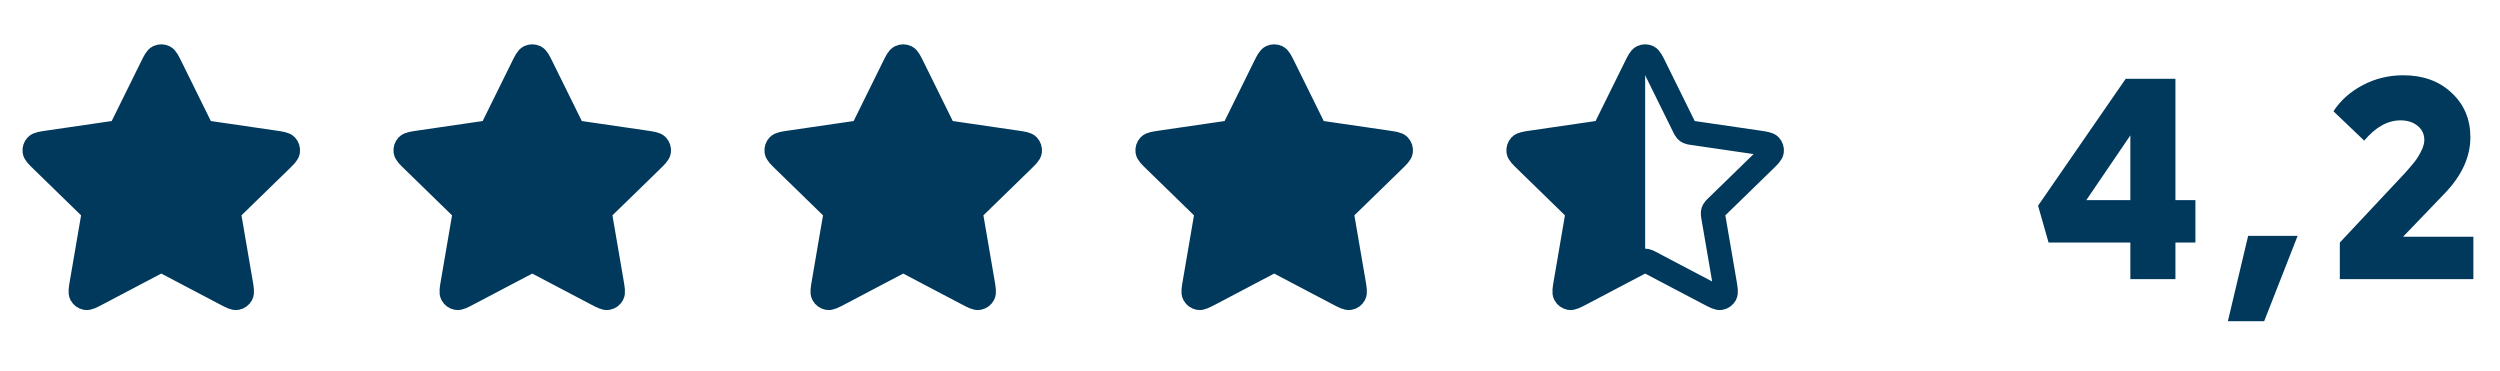
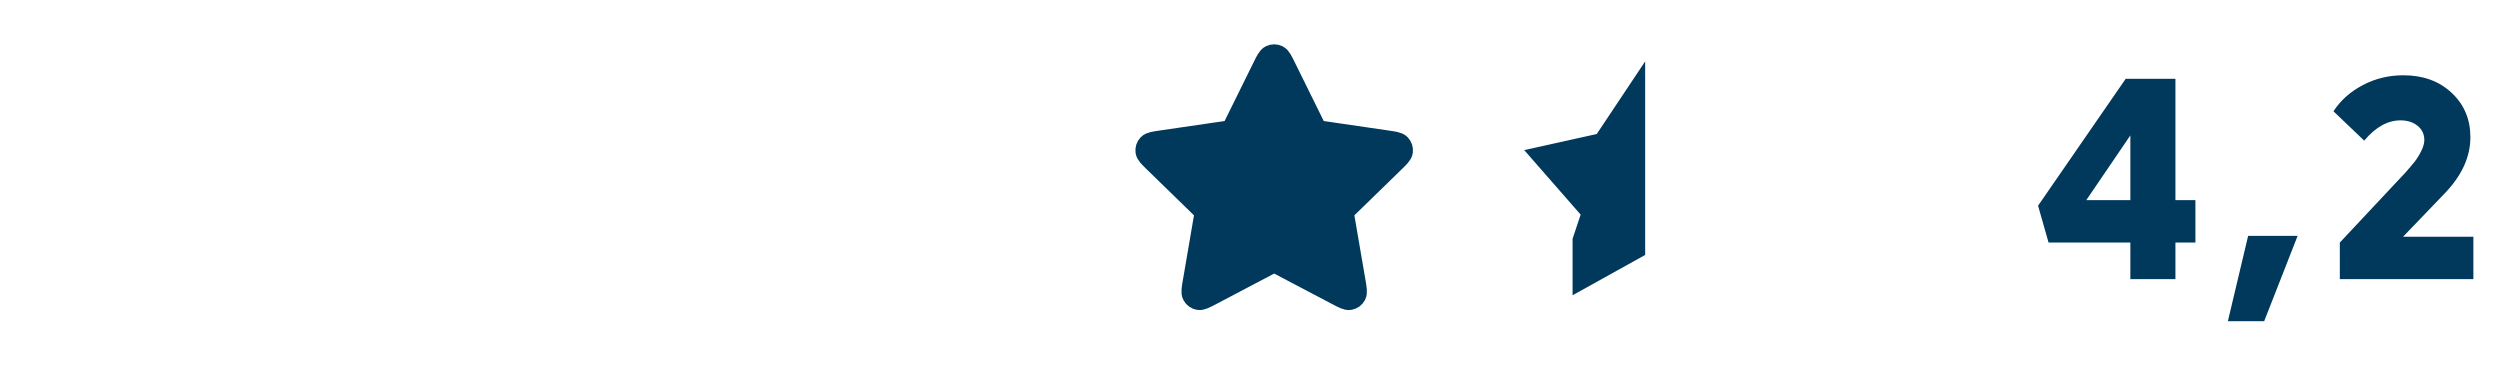
<svg xmlns="http://www.w3.org/2000/svg" width="155" height="23" viewBox="0 0 155 23" fill="none">
-   <path d="M9.402 4.183C9.594 3.794 9.69 3.6 9.82 3.538C9.933 3.484 10.065 3.484 10.179 3.538C10.309 3.6 10.405 3.794 10.597 4.183L12.419 7.875C12.476 7.99 12.505 8.047 12.546 8.092C12.583 8.132 12.627 8.164 12.675 8.186C12.731 8.212 12.794 8.221 12.921 8.24L16.997 8.835C17.426 8.898 17.641 8.93 17.74 9.034C17.826 9.126 17.867 9.251 17.851 9.376C17.832 9.519 17.676 9.67 17.366 9.973L14.417 12.844C14.325 12.934 14.279 12.979 14.25 13.032C14.223 13.079 14.207 13.131 14.2 13.184C14.193 13.245 14.204 13.308 14.225 13.435L14.921 17.491C14.994 17.919 15.031 18.133 14.962 18.259C14.902 18.37 14.796 18.447 14.672 18.47C14.53 18.497 14.338 18.396 13.954 18.194L10.31 16.277C10.196 16.218 10.139 16.188 10.08 16.176C10.027 16.166 9.972 16.166 9.919 16.176C9.859 16.188 9.803 16.218 9.689 16.277L6.045 18.194C5.661 18.396 5.469 18.497 5.327 18.47C5.203 18.447 5.097 18.37 5.037 18.259C4.968 18.133 5.004 17.919 5.078 17.491L5.773 13.435C5.795 13.308 5.806 13.245 5.799 13.184C5.792 13.131 5.775 13.079 5.749 13.032C5.719 12.979 5.673 12.934 5.582 12.844L2.633 9.973C2.322 9.67 2.167 9.519 2.148 9.376C2.132 9.251 2.172 9.126 2.259 9.034C2.358 8.93 2.573 8.898 3.002 8.835L7.078 8.24C7.205 8.221 7.268 8.212 7.323 8.186C7.372 8.164 7.416 8.132 7.453 8.092C7.494 8.047 7.523 7.99 7.579 7.875L9.402 4.183Z" fill="#00395C" stroke="#00395C" stroke-width="1.5" stroke-linecap="round" stroke-linejoin="round" />
-   <path d="M32.402 4.183C32.594 3.794 32.69 3.6 32.82 3.538C32.934 3.484 33.065 3.484 33.179 3.538C33.309 3.6 33.405 3.794 33.597 4.183L35.419 7.875C35.476 7.99 35.505 8.047 35.546 8.092C35.583 8.132 35.627 8.164 35.675 8.186C35.731 8.212 35.794 8.221 35.921 8.24L39.997 8.835C40.426 8.898 40.641 8.93 40.74 9.034C40.826 9.126 40.867 9.251 40.851 9.376C40.832 9.519 40.676 9.67 40.366 9.973L37.417 12.844C37.325 12.934 37.279 12.979 37.25 13.032C37.224 13.079 37.207 13.131 37.2 13.184C37.193 13.245 37.204 13.308 37.225 13.435L37.921 17.491C37.994 17.919 38.031 18.133 37.962 18.259C37.902 18.37 37.795 18.447 37.672 18.47C37.53 18.497 37.338 18.396 36.954 18.194L33.31 16.277C33.196 16.218 33.139 16.188 33.08 16.176C33.027 16.166 32.972 16.166 32.919 16.176C32.859 16.188 32.803 16.218 32.689 16.277L29.045 18.194C28.661 18.396 28.469 18.497 28.327 18.47C28.203 18.447 28.097 18.37 28.037 18.259C27.968 18.133 28.004 17.919 28.078 17.491L28.773 13.435C28.795 13.308 28.806 13.245 28.799 13.184C28.792 13.131 28.775 13.079 28.749 13.032C28.719 12.979 28.673 12.934 28.581 12.844L25.633 9.973C25.322 9.67 25.167 9.519 25.148 9.376C25.132 9.251 25.172 9.126 25.259 9.034C25.358 8.93 25.573 8.898 26.002 8.835L30.078 8.24C30.205 8.221 30.268 8.212 30.323 8.186C30.372 8.164 30.416 8.132 30.453 8.092C30.494 8.047 30.523 7.99 30.579 7.875L32.402 4.183Z" fill="#00395C" stroke="#00395C" stroke-width="1.5" stroke-linecap="round" stroke-linejoin="round" />
-   <path d="M55.402 4.183C55.594 3.794 55.69 3.6 55.82 3.538C55.934 3.484 56.065 3.484 56.179 3.538C56.309 3.6 56.405 3.794 56.597 4.183L58.419 7.875C58.476 7.99 58.505 8.047 58.546 8.092C58.583 8.132 58.627 8.164 58.675 8.186C58.731 8.212 58.794 8.221 58.921 8.24L62.997 8.835C63.426 8.898 63.641 8.93 63.74 9.034C63.826 9.126 63.867 9.251 63.851 9.376C63.832 9.519 63.676 9.67 63.366 9.973L60.417 12.844C60.325 12.934 60.279 12.979 60.25 13.032C60.224 13.079 60.207 13.131 60.2 13.184C60.193 13.245 60.204 13.308 60.225 13.435L60.921 17.491C60.994 17.919 61.031 18.133 60.962 18.259C60.902 18.37 60.795 18.447 60.672 18.47C60.53 18.497 60.338 18.396 59.954 18.194L56.31 16.277C56.196 16.218 56.139 16.188 56.08 16.176C56.027 16.166 55.972 16.166 55.919 16.176C55.859 16.188 55.803 16.218 55.689 16.277L52.045 18.194C51.661 18.396 51.469 18.497 51.327 18.47C51.203 18.447 51.097 18.37 51.037 18.259C50.968 18.133 51.004 17.919 51.078 17.491L51.773 13.435C51.795 13.308 51.806 13.245 51.799 13.184C51.792 13.131 51.775 13.079 51.749 13.032C51.719 12.979 51.673 12.934 51.581 12.844L48.633 9.973C48.322 9.67 48.167 9.519 48.148 9.376C48.132 9.251 48.172 9.126 48.259 9.034C48.358 8.93 48.573 8.898 49.002 8.835L53.078 8.24C53.205 8.221 53.268 8.212 53.323 8.186C53.372 8.164 53.416 8.132 53.453 8.092C53.494 8.047 53.523 7.99 53.579 7.875L55.402 4.183Z" fill="#00395C" stroke="#00395C" stroke-width="1.5" stroke-linecap="round" stroke-linejoin="round" />
  <path d="M78.402 4.183C78.594 3.794 78.69 3.6 78.82 3.538C78.933 3.484 79.065 3.484 79.179 3.538C79.309 3.6 79.405 3.794 79.597 4.183L81.419 7.875C81.476 7.99 81.504 8.047 81.546 8.092C81.583 8.132 81.627 8.164 81.675 8.186C81.731 8.212 81.794 8.221 81.921 8.24L85.997 8.835C86.426 8.898 86.641 8.93 86.74 9.034C86.826 9.126 86.867 9.251 86.851 9.376C86.832 9.519 86.676 9.67 86.366 9.973L83.417 12.844C83.325 12.934 83.279 12.979 83.25 13.032C83.224 13.079 83.207 13.131 83.2 13.184C83.193 13.245 83.204 13.308 83.225 13.435L83.921 17.491C83.994 17.919 84.031 18.133 83.962 18.259C83.902 18.37 83.796 18.447 83.672 18.47C83.53 18.497 83.338 18.396 82.954 18.194L79.31 16.277C79.196 16.218 79.139 16.188 79.08 16.176C79.027 16.166 78.972 16.166 78.919 16.176C78.859 16.188 78.803 16.218 78.689 16.277L75.045 18.194C74.661 18.396 74.469 18.497 74.327 18.47C74.203 18.447 74.097 18.37 74.037 18.259C73.968 18.133 74.004 17.919 74.078 17.491L74.773 13.435C74.795 13.308 74.806 13.245 74.799 13.184C74.792 13.131 74.775 13.079 74.749 13.032C74.719 12.979 74.673 12.934 74.582 12.844L71.633 9.973C71.322 9.67 71.167 9.519 71.148 9.376C71.132 9.251 71.172 9.126 71.259 9.034C71.358 8.93 71.573 8.898 72.002 8.835L76.078 8.24C76.205 8.221 76.268 8.212 76.323 8.186C76.372 8.164 76.416 8.132 76.453 8.092C76.494 8.047 76.523 7.99 76.579 7.875L78.402 4.183Z" fill="#00395C" stroke="#00395C" stroke-width="1.5" stroke-linecap="round" stroke-linejoin="round" />
-   <path d="M101.402 4.183C101.594 3.794 101.69 3.6 101.82 3.538C101.933 3.484 102.065 3.484 102.179 3.538C102.309 3.6 102.405 3.794 102.597 4.183L104.419 7.875C104.476 7.99 104.504 8.047 104.546 8.092C104.583 8.132 104.627 8.164 104.675 8.186C104.731 8.212 104.794 8.221 104.921 8.24L108.997 8.835C109.426 8.898 109.641 8.93 109.74 9.034C109.826 9.126 109.867 9.251 109.851 9.376C109.832 9.519 109.676 9.67 109.366 9.973L106.417 12.844C106.325 12.934 106.279 12.979 106.25 13.032C106.223 13.079 106.207 13.131 106.2 13.184C106.193 13.245 106.204 13.308 106.225 13.435L106.921 17.491C106.994 17.919 107.031 18.133 106.962 18.259C106.902 18.37 106.795 18.447 106.672 18.47C106.53 18.497 106.338 18.396 105.954 18.194L102.31 16.277C102.196 16.218 102.139 16.188 102.08 16.176C102.027 16.166 101.972 16.166 101.919 16.176C101.859 16.188 101.803 16.218 101.689 16.277L98.045 18.194C97.661 18.396 97.469 18.497 97.327 18.47C97.203 18.447 97.097 18.37 97.037 18.259C96.968 18.133 97.004 17.919 97.078 17.491L97.773 13.435C97.795 13.308 97.806 13.245 97.799 13.184C97.792 13.131 97.775 13.079 97.749 13.032C97.719 12.979 97.673 12.934 97.582 12.844L94.633 9.973C94.322 9.67 94.167 9.519 94.148 9.376C94.132 9.251 94.172 9.126 94.259 9.034C94.358 8.93 94.573 8.898 95.002 8.835L99.078 8.24C99.205 8.221 99.268 8.212 99.323 8.186C99.372 8.164 99.416 8.132 99.453 8.092C99.494 8.047 99.523 7.99 99.579 7.875L101.402 4.183Z" stroke="#00395C" stroke-width="1.5" stroke-linecap="round" stroke-linejoin="round" />
  <path d="M102 15.806V3.806L99 8.306L94.5 9.306L98 13.306L97.5 14.806V18.306L102 15.806Z" fill="#00395C" />
  <path d="M136.116 12.41V15.038H134.877V17.306H132.082V15.038H127.011L126.36 12.753L131.792 4.887H134.877V12.41H136.116ZM129.349 12.41H132.082V8.394L129.349 12.41ZM138.128 19.916L139.384 14.625H142.452L140.378 19.916H138.128ZM148.989 14.678H153.349V17.306H145.069V15.038L149.139 10.696C149.367 10.438 149.549 10.225 149.684 10.055C149.824 9.885 149.962 9.668 150.097 9.404C150.237 9.135 150.308 8.895 150.308 8.684C150.308 8.32 150.17 8.027 149.895 7.805C149.619 7.576 149.265 7.462 148.831 7.462C148.034 7.462 147.284 7.881 146.581 8.719L144.674 6.899C145.113 6.226 145.717 5.687 146.484 5.282C147.258 4.872 148.099 4.667 149.007 4.667C150.232 4.667 151.231 5.03 152.004 5.757C152.777 6.478 153.164 7.395 153.164 8.508C153.164 9.721 152.637 10.878 151.582 11.979L148.989 14.678Z" fill="#00395C" />
</svg>